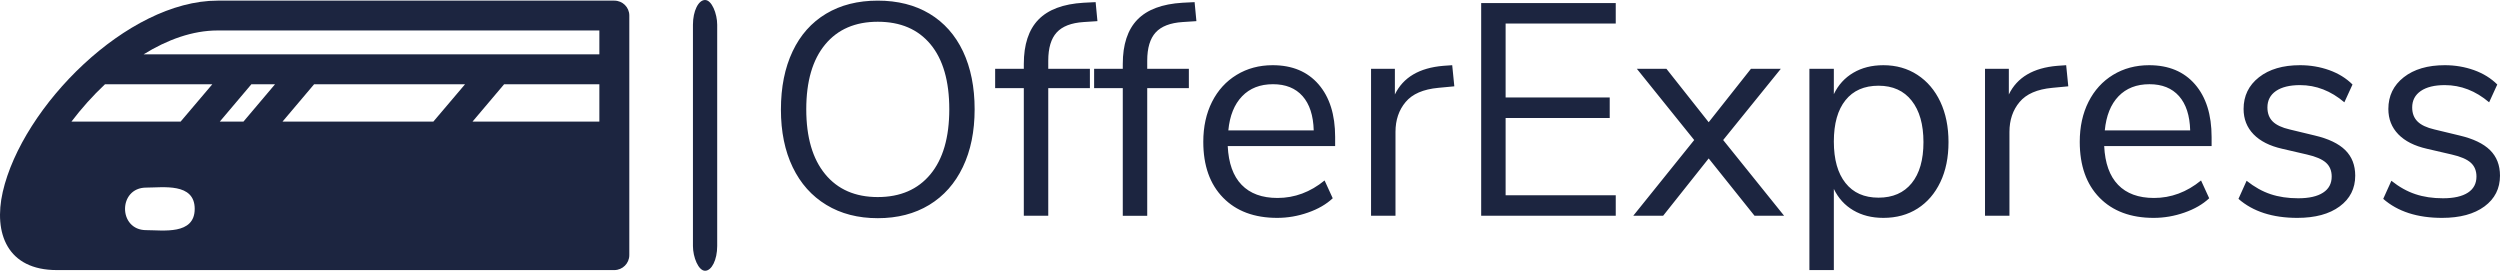
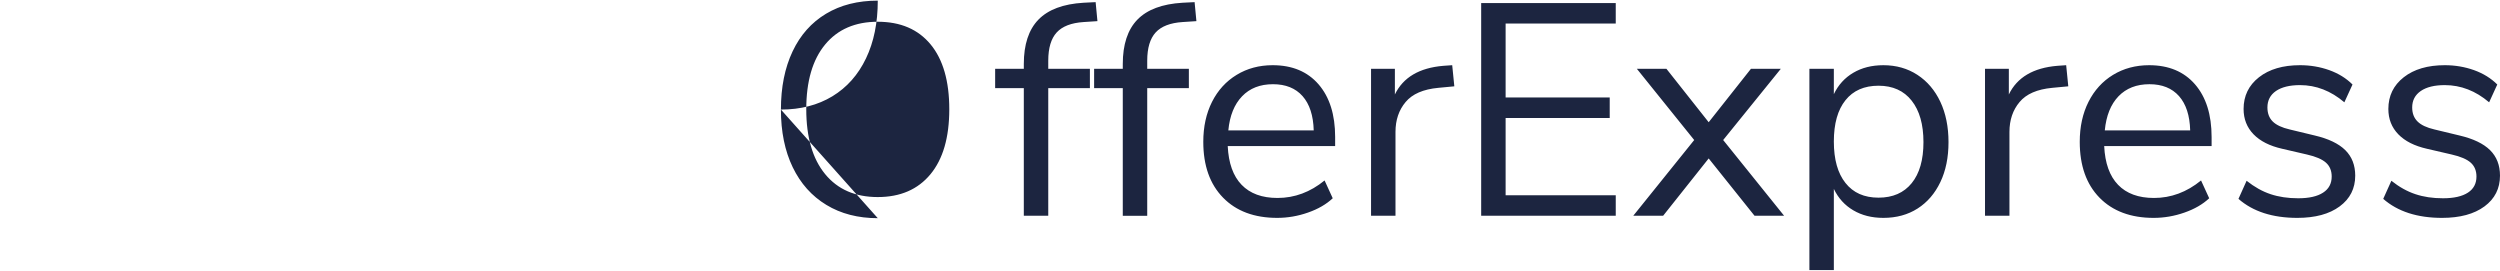
<svg xmlns="http://www.w3.org/2000/svg" xmlns:ns1="http://sodipodi.sourceforge.net/DTD/sodipodi-0.dtd" xmlns:ns2="http://www.inkscape.org/namespaces/inkscape" version="1.1" width="993.362" height="107.583" viewBox="0 0 993.362 107.583" id="svg9" ns1:docname="logo-color.svg">
  <defs id="defs9" />
  <ns1:namedview id="namedview9" pagecolor="#f6f6f6" bordercolor="#eeeeee" borderopacity="1" ns2:showpageshadow="0" ns2:pageopacity="0" ns2:pagecheckerboard="0" ns2:deskcolor="#d1d1d1" />
-   <path d="m 348.779,86.693 q -11.749,0 -20.429,-5.275 -8.704,-5.275 -13.38,-14.986 -4.676,-9.711 -4.676,-22.899 v 0 q 0,-13.308 4.628,-23.091 4.604,-9.759 13.308,-14.986 8.68,-5.203 20.549,-5.203 v 0 q 11.869,0 20.573,5.203 8.68,5.227 13.308,14.986 4.604,9.783 4.604,22.971 v 0 q 0,13.188 -4.676,22.947 -4.676,9.783 -13.356,15.058 -8.704,5.275 -20.453,5.275 z m 0,-8.392 q 13.428,0 20.933,-9.064 7.481,-9.04 7.481,-25.825 v 0 q 0,-16.785 -7.433,-25.777 -7.433,-8.992 -20.981,-8.992 v 0 q -13.428,0 -20.909,9.04 -7.505,9.064 -7.505,25.729 v 0 q 0,16.665 7.505,25.777 7.481,9.112 20.909,9.112 z m 67.739,-54.191 v 3.237 h 16.545 v 7.673 H 416.518 V 85.734 H 406.807 V 35.02 H 395.417 V 27.347 H 406.807 V 25.428 q 0,-11.629 5.803,-17.624 5.827,-5.995 17.936,-6.714 v 0 l 4.796,-0.24 0.719,7.553 -5.515,0.36 q -7.313,0.48 -10.67,4.124 -3.357,3.669 -3.357,11.222 z m 39.324,0 v 3.237 h 16.545 v 7.673 h -16.545 v 50.714 h -9.711 V 35.02 h -11.39 v -7.673 h 11.39 V 25.428 q 0,-11.629 5.803,-17.624 5.827,-5.995 17.936,-6.714 v 0 l 4.796,-0.24 0.719,7.553 -5.515,0.36 q -7.313,0.48 -10.67,4.124 -3.357,3.669 -3.357,11.222 z m 74.668,30.332 v 3.597 h -42.681 q 0.48,10.191 5.515,15.394 5.035,5.227 14.267,5.227 v 0 q 10.191,0 18.703,-6.954 v 0 l 3.237,7.074 q -3.837,3.597 -9.831,5.683 -5.995,2.11 -12.229,2.11 v 0 q -13.668,0 -21.508,-8.033 -7.865,-8.033 -7.865,-22.18 v 0 q 0,-8.992 3.477,-15.898 3.477,-6.882 9.783,-10.718 6.282,-3.837 14.315,-3.837 v 0 q 11.629,0 18.223,7.601 6.594,7.625 6.594,20.933 z M 505.813,33.461 q -7.673,0 -12.277,4.796 -4.628,4.796 -5.467,13.548 v 0 h 33.929 q -0.24,-8.872 -4.436,-13.62 -4.196,-4.724 -11.749,-4.724 z m 71.215,-7.553 0.839,8.392 -6.354,0.599 q -8.992,0.839 -12.996,5.635 -4.028,4.796 -4.028,11.869 v 0 33.33 h -9.711 V 27.347 h 9.471 v 10.191 q 4.916,-10.191 19.302,-11.39 v 0 z m 64.981,59.826 H 588.538 V 1.21 h 53.471 V 9.363 H 598.249 V 38.736 h 41.362 v 8.153 h -41.362 v 30.692 h 43.76 z m 65.58,-58.387 -22.899,28.294 24.218,30.093 H 697.159 L 678.936,62.954 660.832,85.734 H 648.963 L 673.181,55.641 650.402,27.347 h 11.749 l 16.785,21.221 16.785,-21.221 z m 40.739,-1.439 q 7.673,0 13.548,3.837 5.875,3.837 9.112,10.718 3.237,6.906 3.237,16.017 v 0 q 0,9.112 -3.237,15.874 -3.237,6.786 -9.04,10.502 -5.827,3.717 -13.62,3.717 v 0 q -6.834,0 -11.917,-2.997 -5.107,-2.997 -7.745,-8.512 v 0 32.251 h -9.711 V 27.347 h 9.711 v 10.071 q 2.638,-5.515 7.745,-8.512 5.083,-2.997 11.917,-2.997 z m -1.918,52.632 q 8.512,0 13.188,-5.755 4.676,-5.755 4.676,-16.305 v 0 q 0,-10.55 -4.676,-16.473 -4.676,-5.947 -13.188,-5.947 v 0 q -8.512,0 -13.116,5.755 -4.628,5.755 -4.628,16.425 v 0 q 0,10.67 4.628,16.473 4.604,5.827 13.116,5.827 z m 74.572,-52.632 0.839,8.392 -6.354,0.599 q -8.992,0.839 -12.996,5.635 -4.028,4.796 -4.028,11.869 v 0 33.33 h -9.711 V 27.347 h 9.471 v 10.191 q 4.916,-10.191 19.302,-11.39 v 0 z m 57.788,28.534 v 3.597 h -42.681 q 0.48,10.191 5.515,15.394 5.035,5.227 14.267,5.227 v 0 q 10.191,0 18.703,-6.954 v 0 l 3.237,7.074 q -3.837,3.597 -9.831,5.683 -5.995,2.11 -12.229,2.11 v 0 q -13.668,0 -21.532,-8.033 -7.841,-8.033 -7.841,-22.18 v 0 q 0,-8.992 3.477,-15.898 3.477,-6.882 9.759,-10.718 6.306,-3.837 14.339,-3.837 v 0 q 11.629,0 18.223,7.601 6.594,7.625 6.594,20.933 z M 854.073,33.461 q -7.673,0 -12.301,4.796 -4.604,4.796 -5.443,13.548 v 0 h 33.929 q -0.24,-8.872 -4.436,-13.62 -4.196,-4.724 -11.749,-4.724 z m 58.747,53.112 q -14.747,0 -23.379,-7.553 v 0 l 3.237,-7.193 q 4.676,3.717 9.519,5.323 4.868,1.631 10.982,1.631 v 0 q 6.474,0 9.879,-2.23 3.429,-2.206 3.429,-6.402 v 0 q 0,-3.477 -2.278,-5.515 -2.278,-2.038 -7.553,-3.237 v 0 l -9.831,-2.278 q -7.433,-1.678 -11.39,-5.755 -3.956,-4.076 -3.956,-10.071 v 0 q 0,-7.793 6.114,-12.589 6.114,-4.796 16.305,-4.796 v 0 q 6.114,0 11.629,1.966 5.515,1.99 9.232,5.707 v 0 l -3.237,7.074 q -8.033,-6.834 -17.624,-6.834 v 0 q -6.114,0 -9.543,2.326 -3.405,2.35 -3.405,6.546 v 0 q 0,3.477 2.086,5.563 2.11,2.11 6.786,3.189 v 0 l 9.951,2.398 q 8.153,1.918 12.109,5.803 3.956,3.908 3.956,10.143 v 0 q 0,7.673 -6.186,12.229 -6.162,4.556 -16.833,4.556 z m 57.524,0 q -14.747,0 -23.379,-7.553 v 0 l 3.237,-7.193 q 4.676,3.717 9.543,5.323 4.844,1.631 10.958,1.631 v 0 q 6.474,0 9.903,-2.23 3.405,-2.206 3.405,-6.402 v 0 q 0,-3.477 -2.278,-5.515 -2.278,-2.038 -7.553,-3.237 v 0 l -9.831,-2.278 q -7.433,-1.678 -11.39,-5.755 -3.956,-4.076 -3.956,-10.071 v 0 q 0,-7.793 6.114,-12.589 6.114,-4.796 16.305,-4.796 v 0 q 6.114,0 11.629,1.966 5.515,1.99 9.232,5.707 v 0 l -3.237,7.074 q -8.033,-6.834 -17.624,-6.834 v 0 q -6.114,0 -9.519,2.326 -3.429,2.35 -3.429,6.546 v 0 q 0,3.477 2.11,5.563 2.086,2.11 6.762,3.189 v 0 l 9.951,2.398 q 8.153,1.918 12.109,5.803 3.956,3.908 3.956,10.143 v 0 q 0,7.673 -6.162,12.229 -6.186,4.556 -16.857,4.556 z" opacity="1" fill="#1c2540" class="wordmark-text-0" data-fill-palette-color="primary" id="text-0" style="stroke-width:2.398" />
-   <path d="M 86.463,0.252 H 244.103 c 3.278,0 5.95,2.631 5.95,5.906 V 101.363 c 0,3.278 -2.672,5.95 -5.95,5.95 H 22.561 C 2.986,107.313 -2.661,92.782 1.089,76.268 8.85,42.334 50.546,0.252 86.463,0.252 Z M 57.057,21.594 H 238.153 V 12.108 H 86.463 c -9.961,0 -20.006,3.667 -29.406,9.486 z M 200.294,33.495 187.746,48.328 h 50.407 V 33.495 Z m -28.112,14.834 12.589,-14.834 h -59.976 l -12.548,14.834 z m -75.458,0 12.548,-14.834 H 99.872 L 87.324,48.328 Z m -24.964,0 12.589,-14.834 H 41.706 c -4.872,4.569 -9.356,9.614 -13.325,14.834 z M 58.09,74.543 c -11.211,0 -11.211,16.903 0,16.903 6.639,0 19.273,2.028 19.276,-8.45 0.003,-10.478 -12.634,-8.453 -19.276,-8.453 z" fill="#1c2540" data-fill-palette-color="accent" id="path4" style="stroke-width:2.969" />
-   <rect style="fill:#1c2540;fill-opacity:1;fill-rule:evenodd;stroke-width:3.021" id="rect10" width="9.635" height="107.583" x="275.339" y="0" rx="5.13" ry="9.827" />
+   <path d="m 348.779,86.693 q -11.749,0 -20.429,-5.275 -8.704,-5.275 -13.38,-14.986 -4.676,-9.711 -4.676,-22.899 v 0 q 0,-13.308 4.628,-23.091 4.604,-9.759 13.308,-14.986 8.68,-5.203 20.549,-5.203 v 0 v 0 q 0,13.188 -4.676,22.947 -4.676,9.783 -13.356,15.058 -8.704,5.275 -20.453,5.275 z m 0,-8.392 q 13.428,0 20.933,-9.064 7.481,-9.04 7.481,-25.825 v 0 q 0,-16.785 -7.433,-25.777 -7.433,-8.992 -20.981,-8.992 v 0 q -13.428,0 -20.909,9.04 -7.505,9.064 -7.505,25.729 v 0 q 0,16.665 7.505,25.777 7.481,9.112 20.909,9.112 z m 67.739,-54.191 v 3.237 h 16.545 v 7.673 H 416.518 V 85.734 H 406.807 V 35.02 H 395.417 V 27.347 H 406.807 V 25.428 q 0,-11.629 5.803,-17.624 5.827,-5.995 17.936,-6.714 v 0 l 4.796,-0.24 0.719,7.553 -5.515,0.36 q -7.313,0.48 -10.67,4.124 -3.357,3.669 -3.357,11.222 z m 39.324,0 v 3.237 h 16.545 v 7.673 h -16.545 v 50.714 h -9.711 V 35.02 h -11.39 v -7.673 h 11.39 V 25.428 q 0,-11.629 5.803,-17.624 5.827,-5.995 17.936,-6.714 v 0 l 4.796,-0.24 0.719,7.553 -5.515,0.36 q -7.313,0.48 -10.67,4.124 -3.357,3.669 -3.357,11.222 z m 74.668,30.332 v 3.597 h -42.681 q 0.48,10.191 5.515,15.394 5.035,5.227 14.267,5.227 v 0 q 10.191,0 18.703,-6.954 v 0 l 3.237,7.074 q -3.837,3.597 -9.831,5.683 -5.995,2.11 -12.229,2.11 v 0 q -13.668,0 -21.508,-8.033 -7.865,-8.033 -7.865,-22.18 v 0 q 0,-8.992 3.477,-15.898 3.477,-6.882 9.783,-10.718 6.282,-3.837 14.315,-3.837 v 0 q 11.629,0 18.223,7.601 6.594,7.625 6.594,20.933 z M 505.813,33.461 q -7.673,0 -12.277,4.796 -4.628,4.796 -5.467,13.548 v 0 h 33.929 q -0.24,-8.872 -4.436,-13.62 -4.196,-4.724 -11.749,-4.724 z m 71.215,-7.553 0.839,8.392 -6.354,0.599 q -8.992,0.839 -12.996,5.635 -4.028,4.796 -4.028,11.869 v 0 33.33 h -9.711 V 27.347 h 9.471 v 10.191 q 4.916,-10.191 19.302,-11.39 v 0 z m 64.981,59.826 H 588.538 V 1.21 h 53.471 V 9.363 H 598.249 V 38.736 h 41.362 v 8.153 h -41.362 v 30.692 h 43.76 z m 65.58,-58.387 -22.899,28.294 24.218,30.093 H 697.159 L 678.936,62.954 660.832,85.734 H 648.963 L 673.181,55.641 650.402,27.347 h 11.749 l 16.785,21.221 16.785,-21.221 z m 40.739,-1.439 q 7.673,0 13.548,3.837 5.875,3.837 9.112,10.718 3.237,6.906 3.237,16.017 v 0 q 0,9.112 -3.237,15.874 -3.237,6.786 -9.04,10.502 -5.827,3.717 -13.62,3.717 v 0 q -6.834,0 -11.917,-2.997 -5.107,-2.997 -7.745,-8.512 v 0 32.251 h -9.711 V 27.347 h 9.711 v 10.071 q 2.638,-5.515 7.745,-8.512 5.083,-2.997 11.917,-2.997 z m -1.918,52.632 q 8.512,0 13.188,-5.755 4.676,-5.755 4.676,-16.305 v 0 q 0,-10.55 -4.676,-16.473 -4.676,-5.947 -13.188,-5.947 v 0 q -8.512,0 -13.116,5.755 -4.628,5.755 -4.628,16.425 v 0 q 0,10.67 4.628,16.473 4.604,5.827 13.116,5.827 z m 74.572,-52.632 0.839,8.392 -6.354,0.599 q -8.992,0.839 -12.996,5.635 -4.028,4.796 -4.028,11.869 v 0 33.33 h -9.711 V 27.347 h 9.471 v 10.191 q 4.916,-10.191 19.302,-11.39 v 0 z m 57.788,28.534 v 3.597 h -42.681 q 0.48,10.191 5.515,15.394 5.035,5.227 14.267,5.227 v 0 q 10.191,0 18.703,-6.954 v 0 l 3.237,7.074 q -3.837,3.597 -9.831,5.683 -5.995,2.11 -12.229,2.11 v 0 q -13.668,0 -21.532,-8.033 -7.841,-8.033 -7.841,-22.18 v 0 q 0,-8.992 3.477,-15.898 3.477,-6.882 9.759,-10.718 6.306,-3.837 14.339,-3.837 v 0 q 11.629,0 18.223,7.601 6.594,7.625 6.594,20.933 z M 854.073,33.461 q -7.673,0 -12.301,4.796 -4.604,4.796 -5.443,13.548 v 0 h 33.929 q -0.24,-8.872 -4.436,-13.62 -4.196,-4.724 -11.749,-4.724 z m 58.747,53.112 q -14.747,0 -23.379,-7.553 v 0 l 3.237,-7.193 q 4.676,3.717 9.519,5.323 4.868,1.631 10.982,1.631 v 0 q 6.474,0 9.879,-2.23 3.429,-2.206 3.429,-6.402 v 0 q 0,-3.477 -2.278,-5.515 -2.278,-2.038 -7.553,-3.237 v 0 l -9.831,-2.278 q -7.433,-1.678 -11.39,-5.755 -3.956,-4.076 -3.956,-10.071 v 0 q 0,-7.793 6.114,-12.589 6.114,-4.796 16.305,-4.796 v 0 q 6.114,0 11.629,1.966 5.515,1.99 9.232,5.707 v 0 l -3.237,7.074 q -8.033,-6.834 -17.624,-6.834 v 0 q -6.114,0 -9.543,2.326 -3.405,2.35 -3.405,6.546 v 0 q 0,3.477 2.086,5.563 2.11,2.11 6.786,3.189 v 0 l 9.951,2.398 q 8.153,1.918 12.109,5.803 3.956,3.908 3.956,10.143 v 0 q 0,7.673 -6.186,12.229 -6.162,4.556 -16.833,4.556 z m 57.524,0 q -14.747,0 -23.379,-7.553 v 0 l 3.237,-7.193 q 4.676,3.717 9.543,5.323 4.844,1.631 10.958,1.631 v 0 q 6.474,0 9.903,-2.23 3.405,-2.206 3.405,-6.402 v 0 q 0,-3.477 -2.278,-5.515 -2.278,-2.038 -7.553,-3.237 v 0 l -9.831,-2.278 q -7.433,-1.678 -11.39,-5.755 -3.956,-4.076 -3.956,-10.071 v 0 q 0,-7.793 6.114,-12.589 6.114,-4.796 16.305,-4.796 v 0 q 6.114,0 11.629,1.966 5.515,1.99 9.232,5.707 v 0 l -3.237,7.074 q -8.033,-6.834 -17.624,-6.834 v 0 q -6.114,0 -9.519,2.326 -3.429,2.35 -3.429,6.546 v 0 q 0,3.477 2.11,5.563 2.086,2.11 6.762,3.189 v 0 l 9.951,2.398 q 8.153,1.918 12.109,5.803 3.956,3.908 3.956,10.143 v 0 q 0,7.673 -6.162,12.229 -6.186,4.556 -16.857,4.556 z" opacity="1" fill="#1c2540" class="wordmark-text-0" data-fill-palette-color="primary" id="text-0" style="stroke-width:2.398" />
</svg>